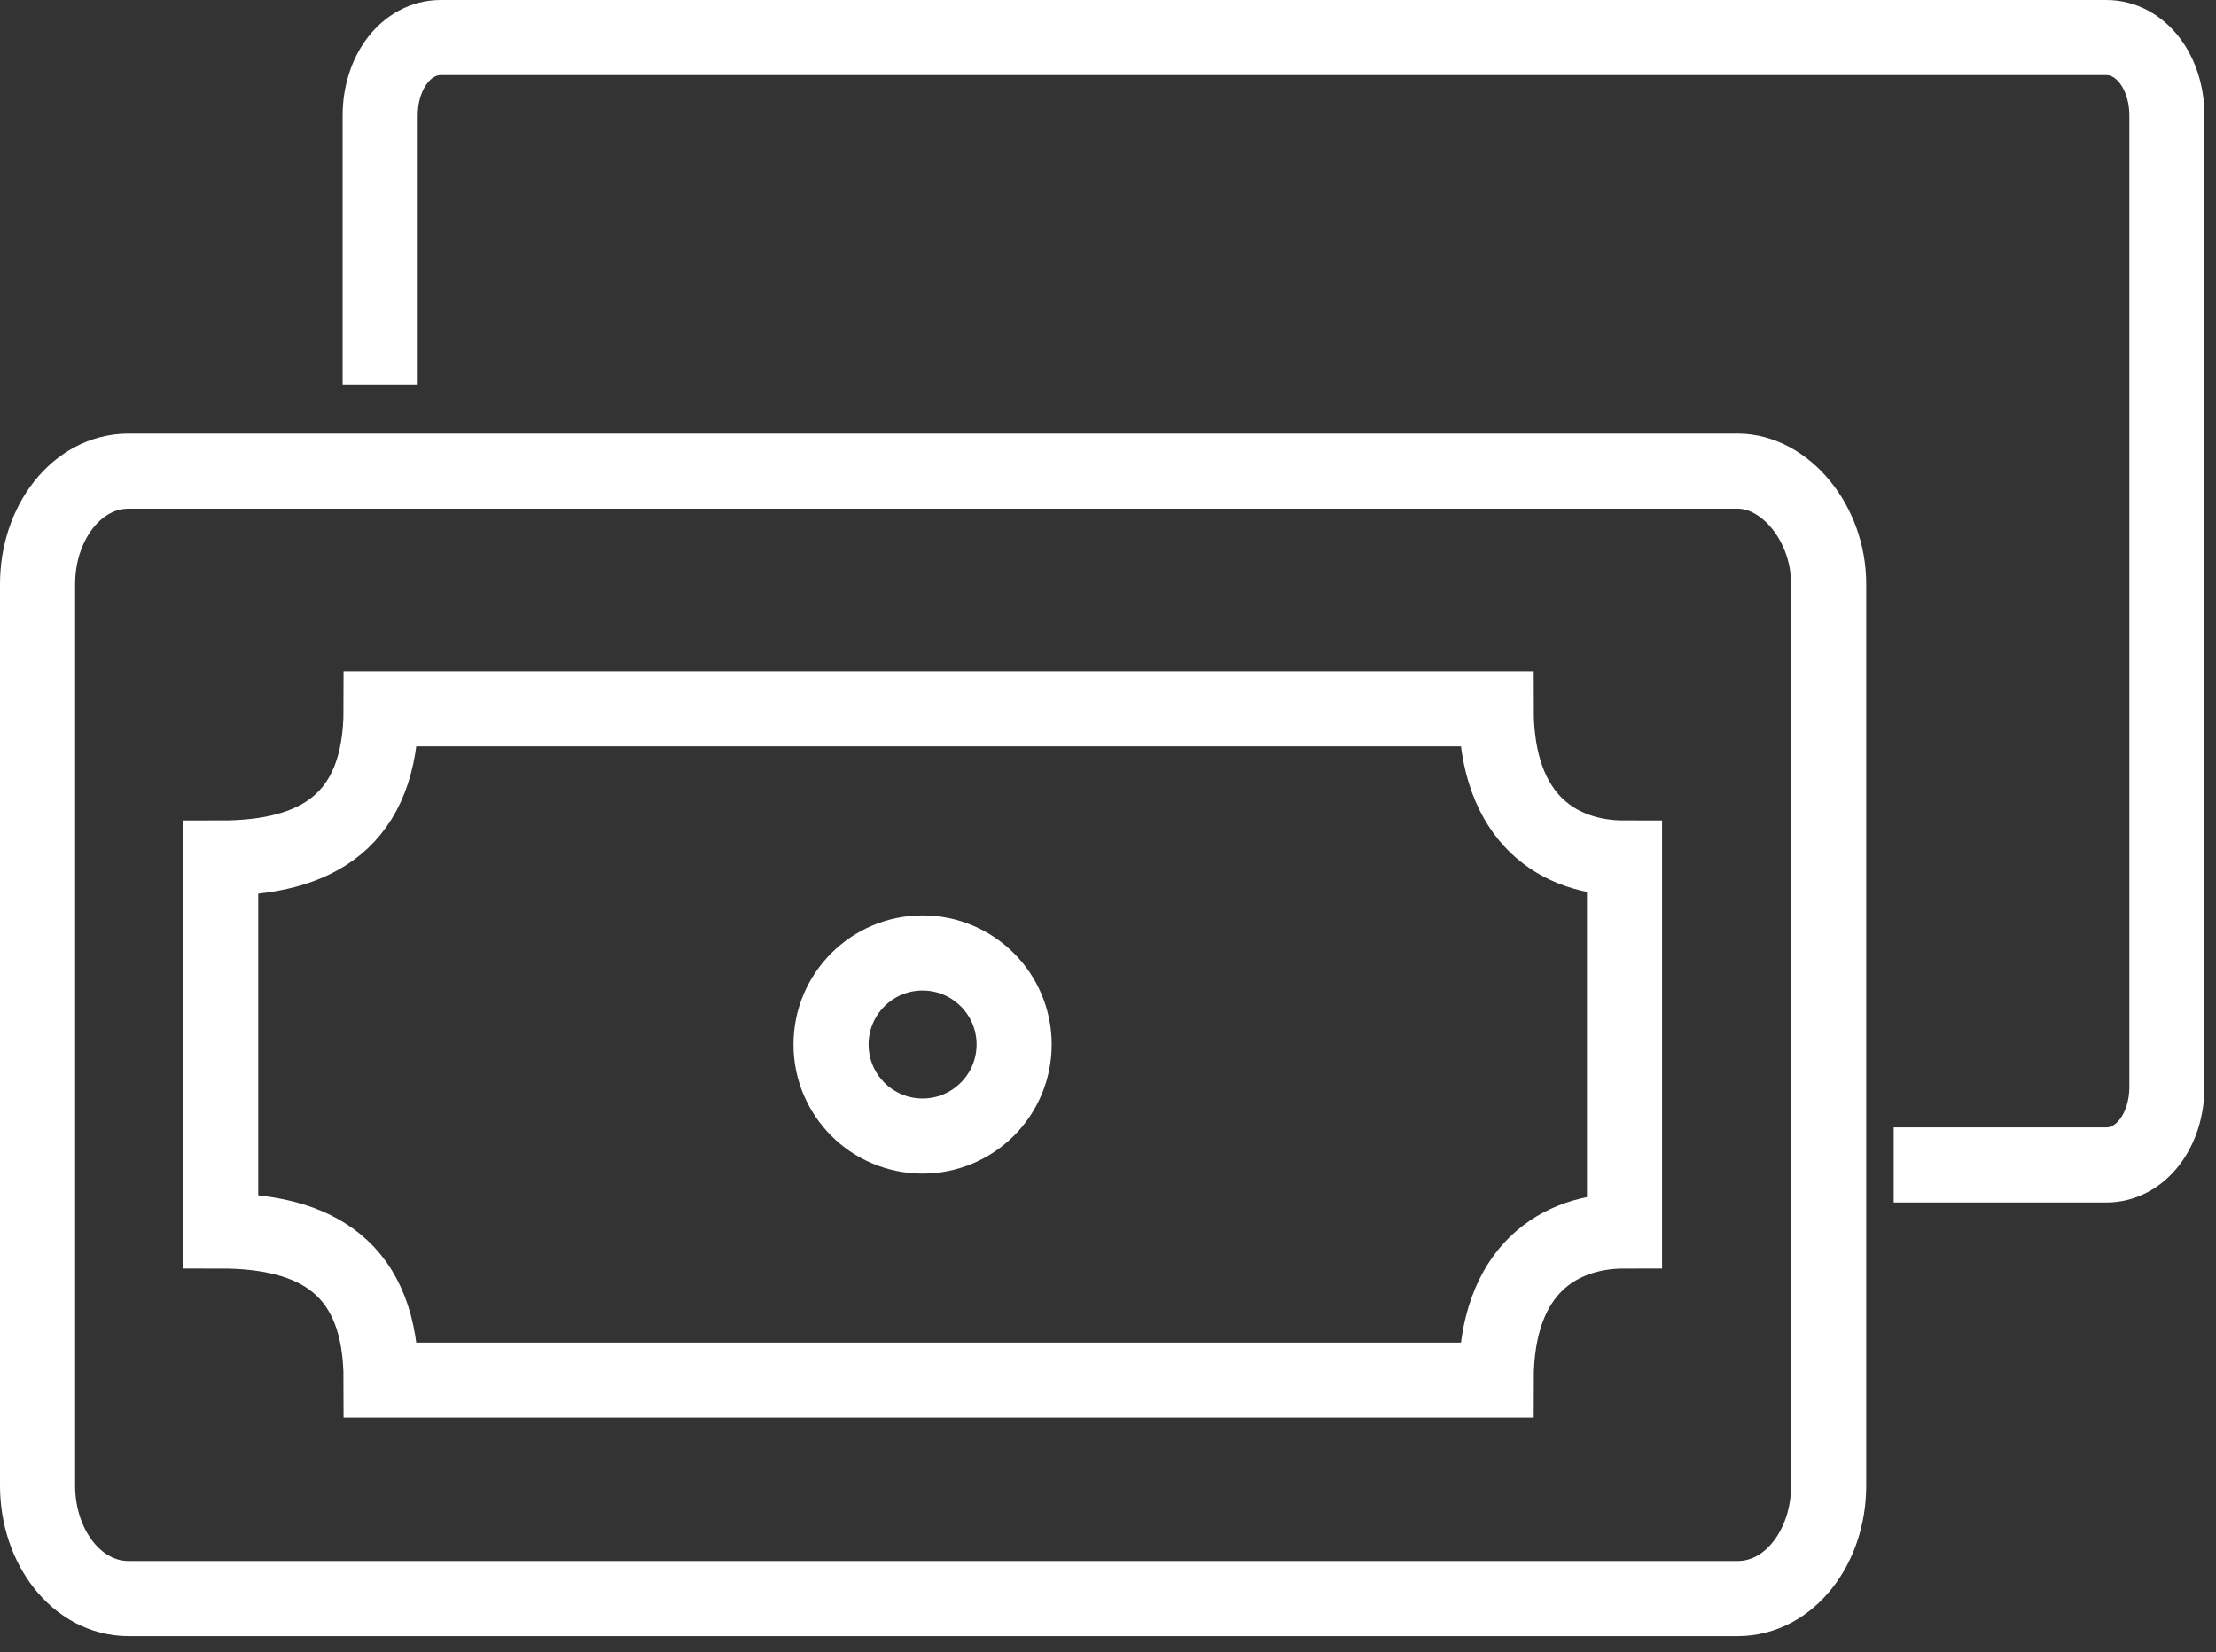
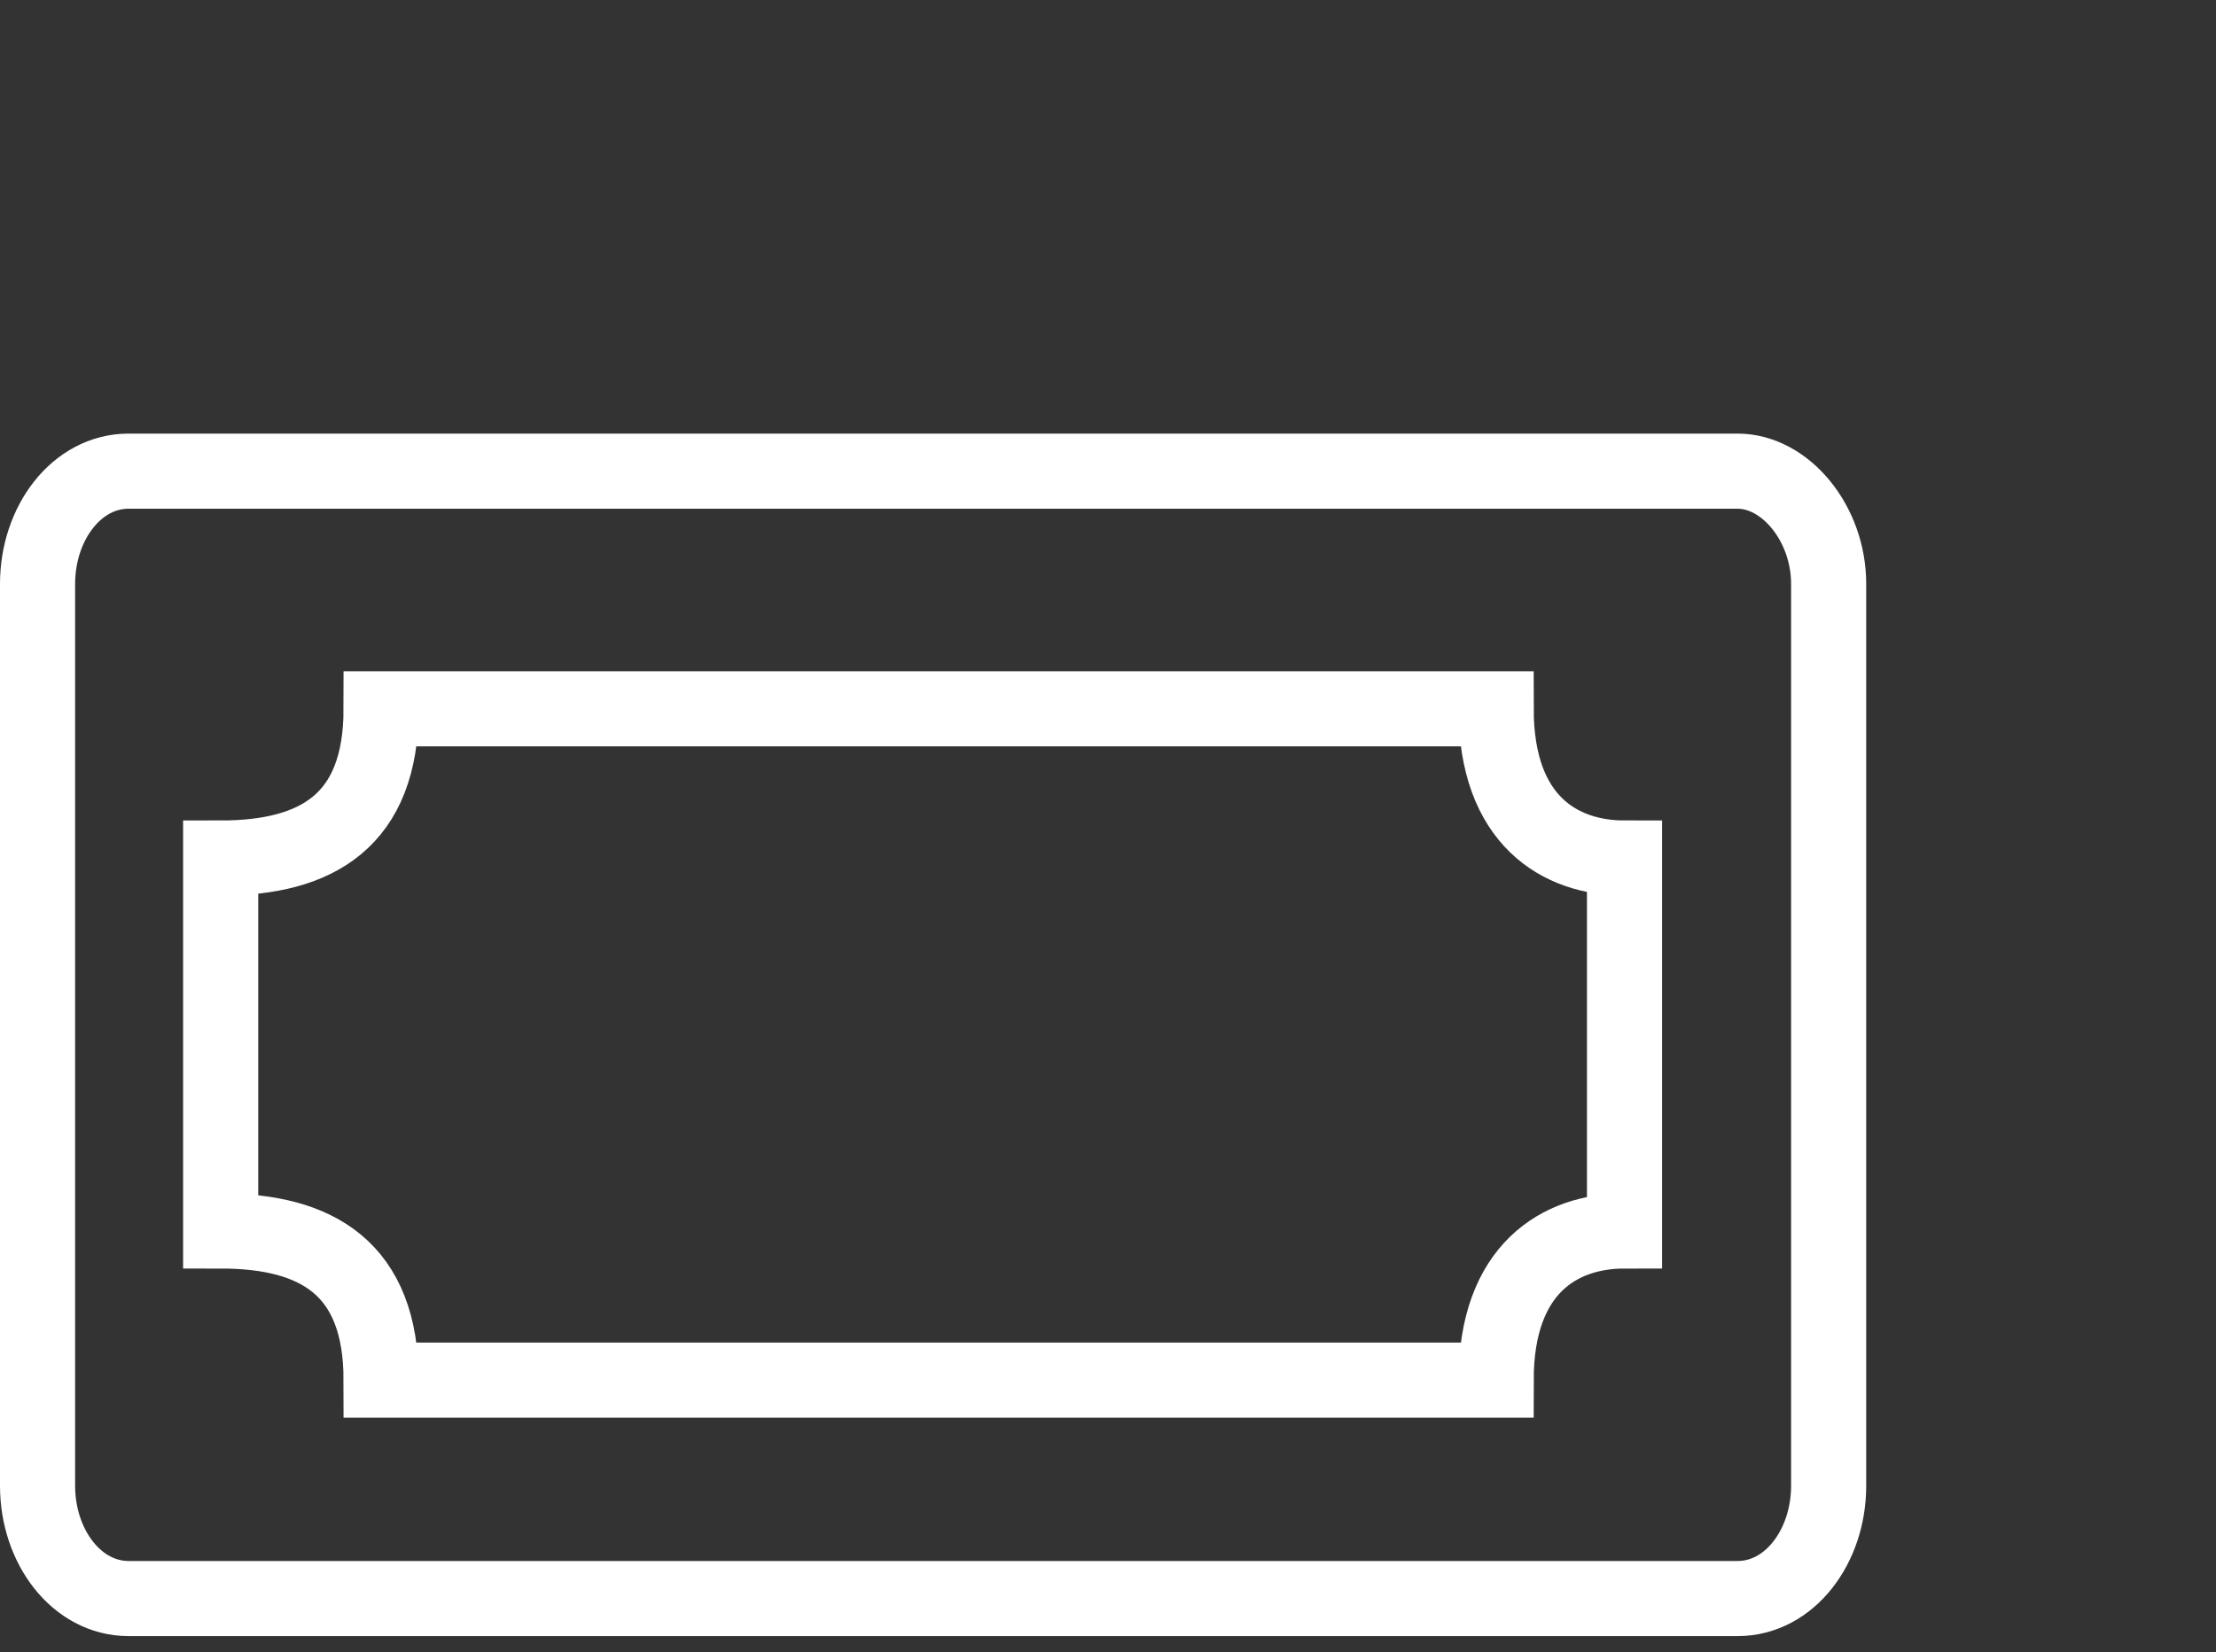
<svg xmlns="http://www.w3.org/2000/svg" width="59" height="44" viewBox="0 0 59 44" fill="none">
  <rect x="0" y="0" width="59" height="44" fill="#333333" stroke="none" />
  <path d="M46.262 42.567H3.425C2.039 42.567 1 41.182 1 39.565V15.549C1 13.932 2.039 12.546 3.425 12.546H46.262C47.532 12.546 48.687 13.932 48.687 15.549V39.565C48.687 41.182 47.648 42.567 46.262 42.567Z" stroke="white" stroke-width="2" stroke-miterlimit="10" />
-   <path d="M10.122 10.237V3.078C10.122 1.924 10.815 1 11.738 1H56.077C57 1 57.693 1.924 57.693 3.078V28.942C57.693 30.097 57 31.021 56.077 31.021H50.419" stroke="white" stroke-width="2" stroke-miterlimit="10" />
  <path d="M10.147 36.751C10.147 33.772 8.438 32.779 5.875 32.779V22.848C8.438 22.848 10.147 21.855 10.147 18.875H39.834C39.834 21.855 41.543 22.848 43.252 22.848V32.779C41.543 32.779 39.834 33.772 39.834 36.751H10.147Z" stroke="white" stroke-width="2" stroke-miterlimit="10" />
-   <path d="M24.563 30.251C25.91 30.251 27.001 29.16 27.001 27.813C27.001 26.467 25.91 25.376 24.563 25.376C23.217 25.376 22.126 26.467 22.126 27.813C22.126 29.16 23.217 30.251 24.563 30.251Z" stroke="white" stroke-width="2" stroke-miterlimit="10" />
</svg>